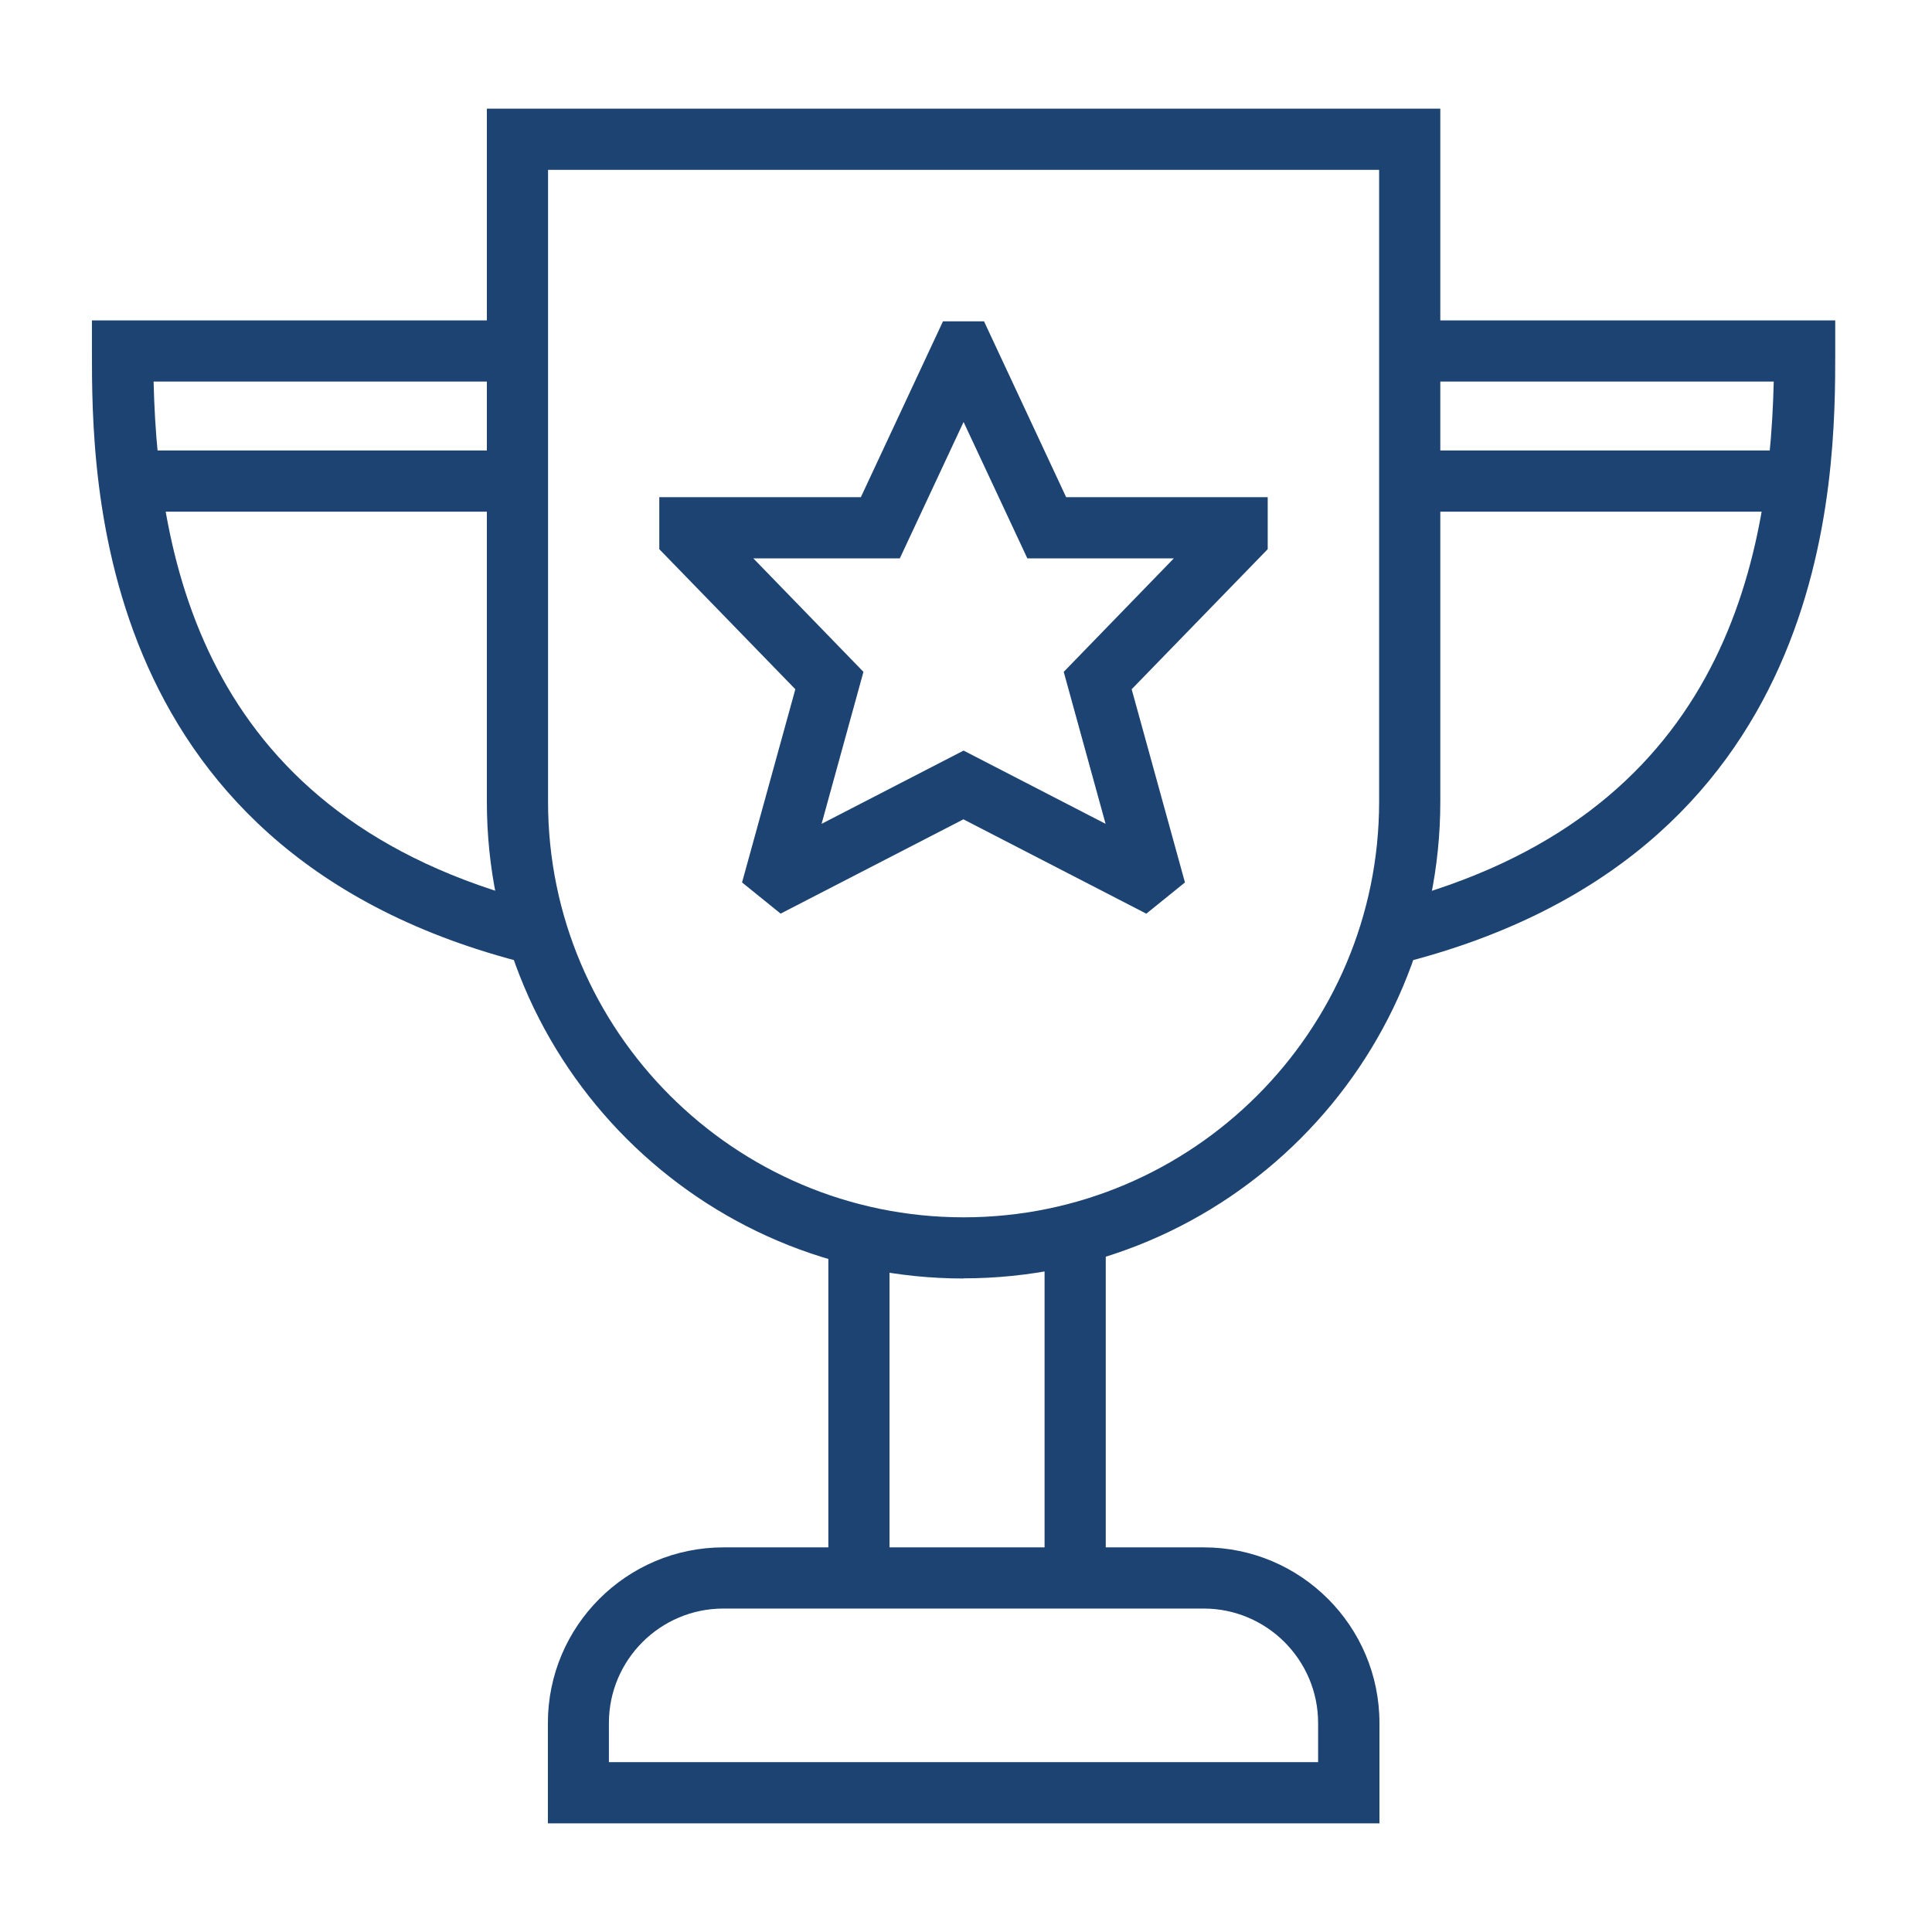
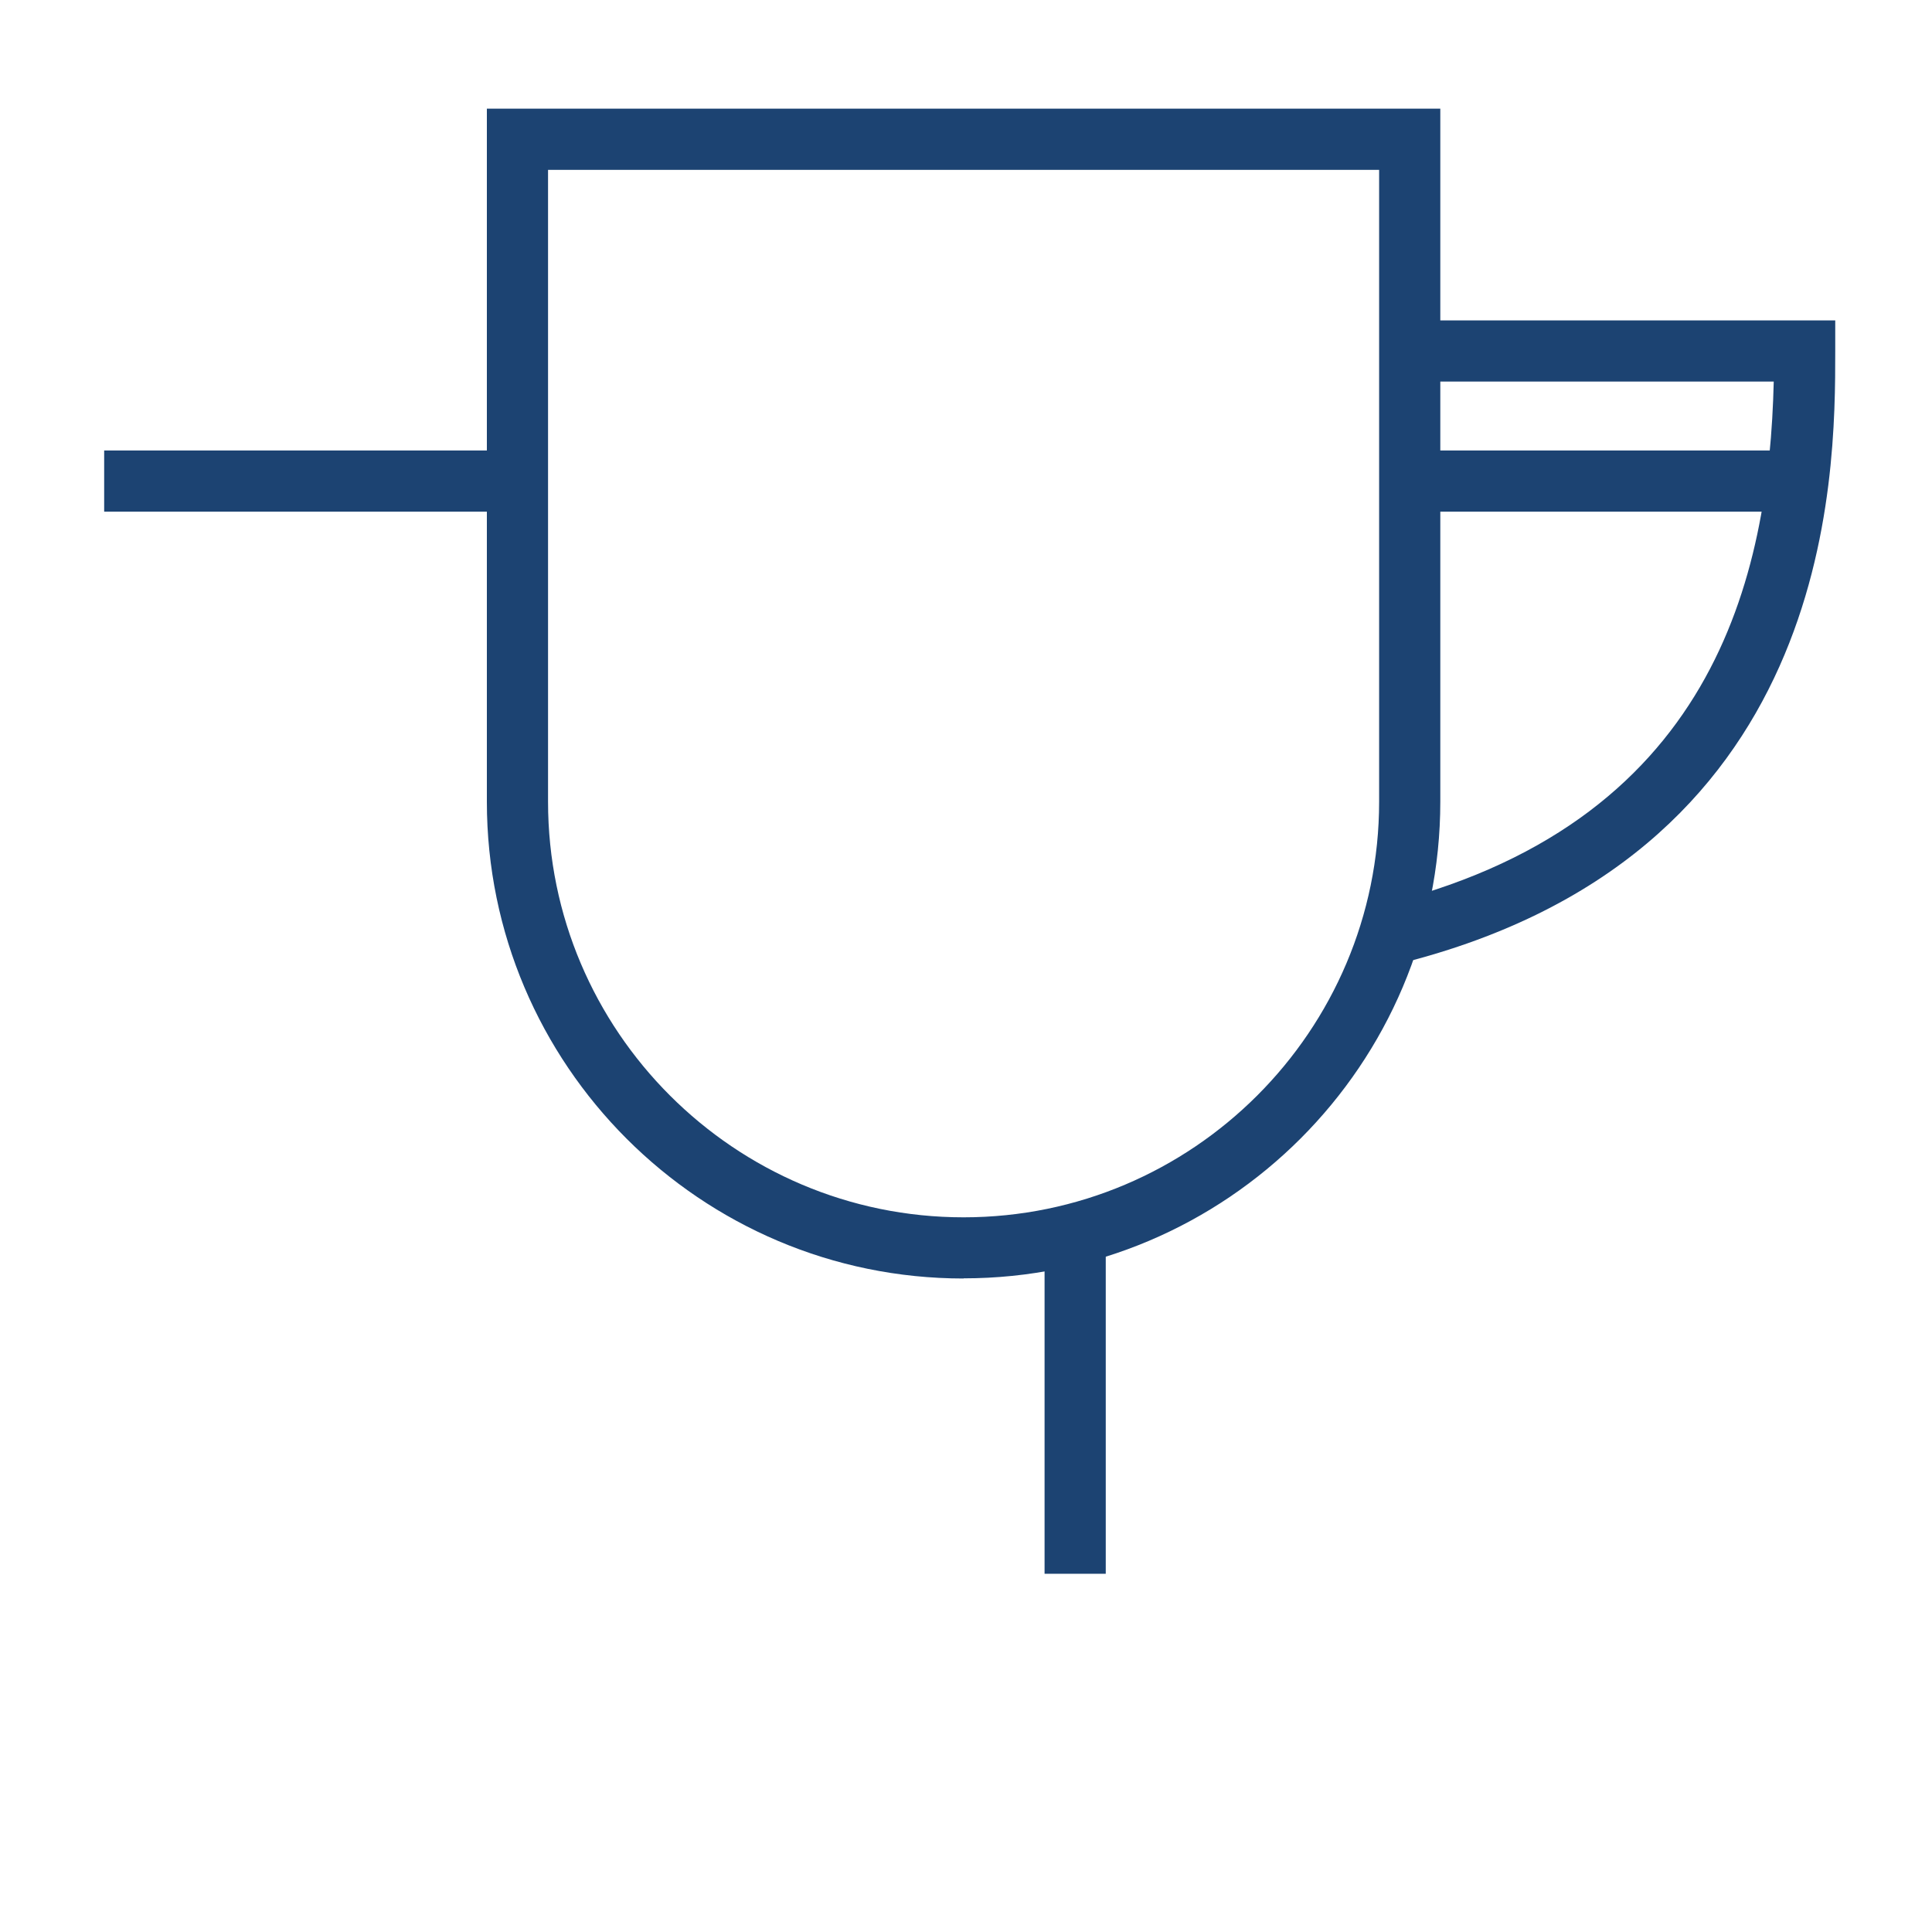
<svg xmlns="http://www.w3.org/2000/svg" id="Layer_1" data-name="Layer 1" viewBox="0 0 120 120">
  <defs>
    <style>
      .cls-1 {
        fill: #1c4372;
      }
    </style>
  </defs>
  <g>
    <g>
-       <rect class="cls-1" x="51.45" y="77.73" width="3.8" height="20.02" />
      <rect class="cls-1" x="64.88" y="77.73" width="3.8" height="20.02" />
      <g>
-         <path class="cls-1" d="M85.68,113.25h-51.65v-6.23c0-6.02,4.89-10.91,10.91-10.91h29.83c6.02,0,10.91,4.89,10.91,10.91v6.23ZM37.82,109.45h44.05v-2.43c0-3.92-3.19-7.11-7.11-7.11h-29.83c-3.92,0-7.11,3.19-7.11,7.11v2.43Z" />
        <path class="cls-1" d="M59.85,79.41c-16.33,0-29.61-13.28-29.61-29.61V6.75h59.22v43.04c0,16.33-13.28,29.61-29.61,29.61ZM34.04,10.55v39.25c0,14.23,11.58,25.81,25.81,25.81s25.81-11.58,25.81-25.81V10.55h-51.62Z" />
      </g>
    </g>
-     <path class="cls-1" d="M48.49,56.75l-2.4-1.94,3.31-12-8.45-8.7v-3.23h12.52l5.1-10.92h2.55l5.1,10.92h12.52v3.23l-8.45,8.7,3.31,12-2.4,1.94-11.36-5.86-11.36,5.86ZM59.85,46.62l8.82,4.55-2.6-9.44,6.84-7.05h-9.1l-3.96-8.47-3.96,8.47h-9.1l6.84,7.05-2.6,9.44,8.82-4.55Z" />
  </g>
  <g>
    <rect class="cls-1" x="6.47" y="27.98" width="24.88" height="3.8" />
-     <path class="cls-1" d="M33.46,60.02C5.71,53.49,5.71,29.64,5.71,21.8v-1.9h24.81v3.8H9.54c.29,12.1,3.68,27.65,24.8,32.62l-.87,3.7Z" />
  </g>
  <g>
    <rect class="cls-1" x="88.36" y="27.98" width="24.88" height="3.8" />
    <path class="cls-1" d="M86.24,60.02l-.87-3.7c21.12-4.97,24.51-20.52,24.8-32.62h-20.99v-3.8h24.81v1.9c0,7.84,0,31.69-27.75,38.22Z" />
  </g>
</svg>